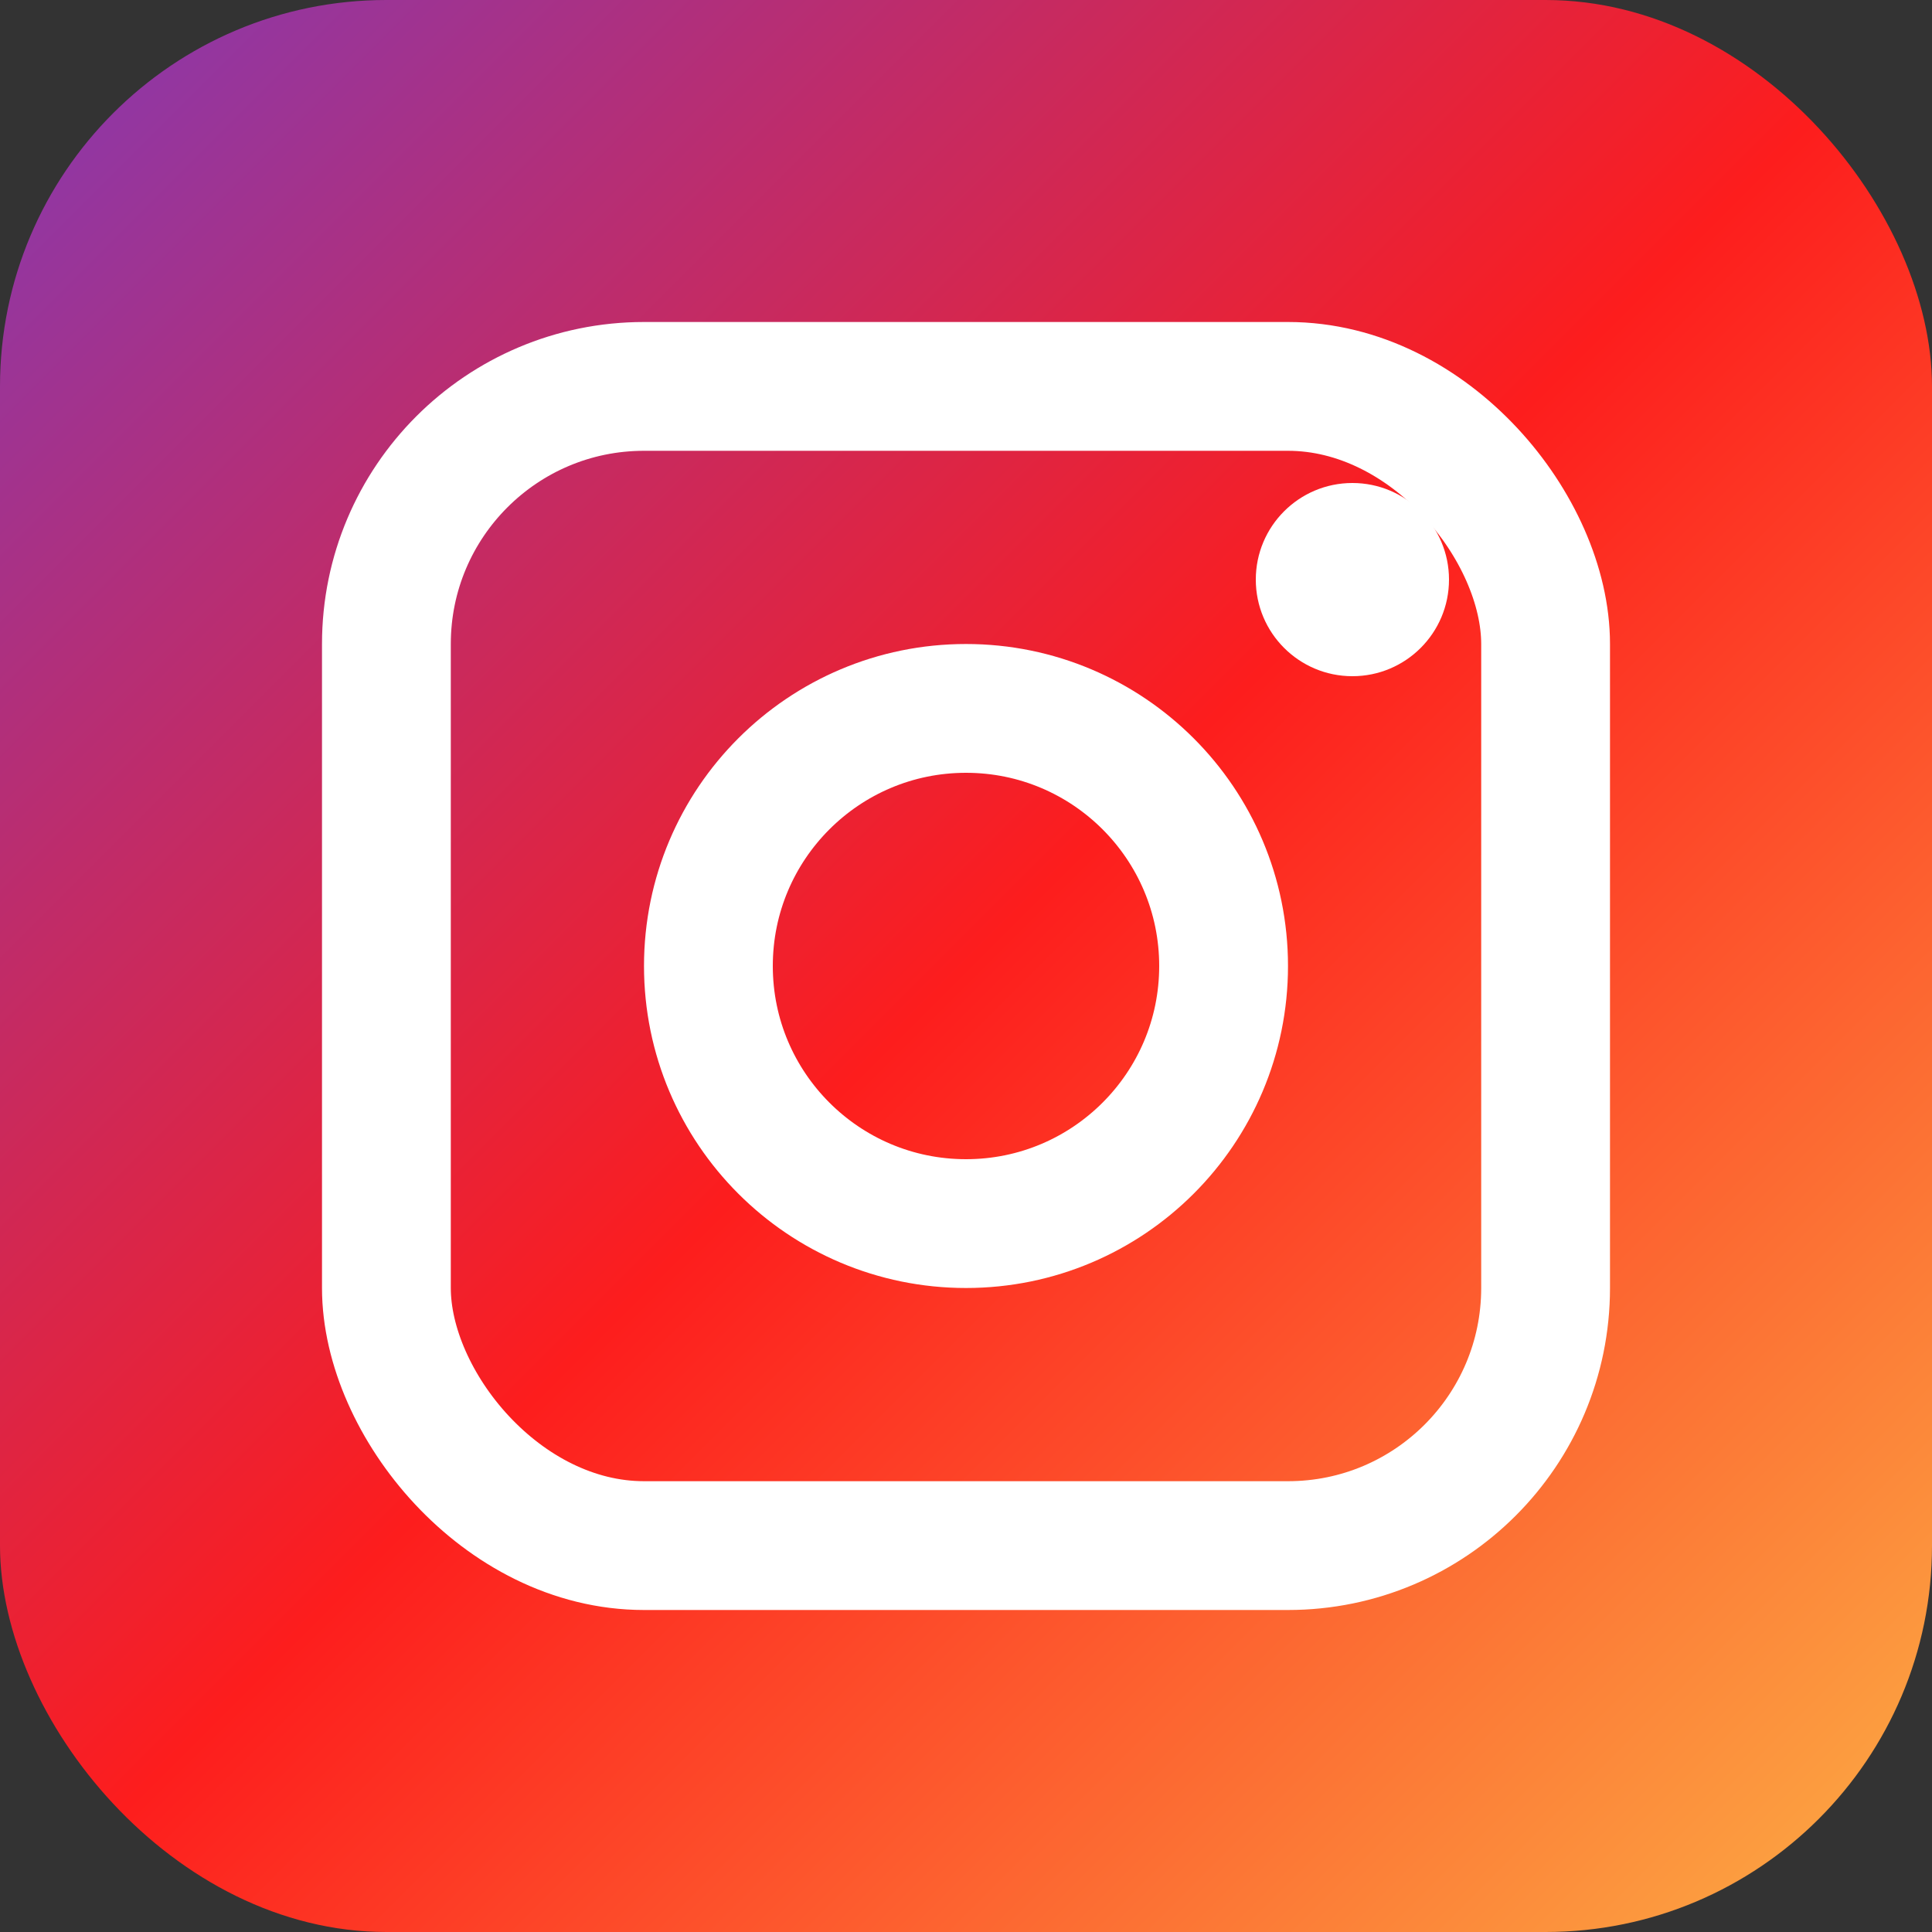
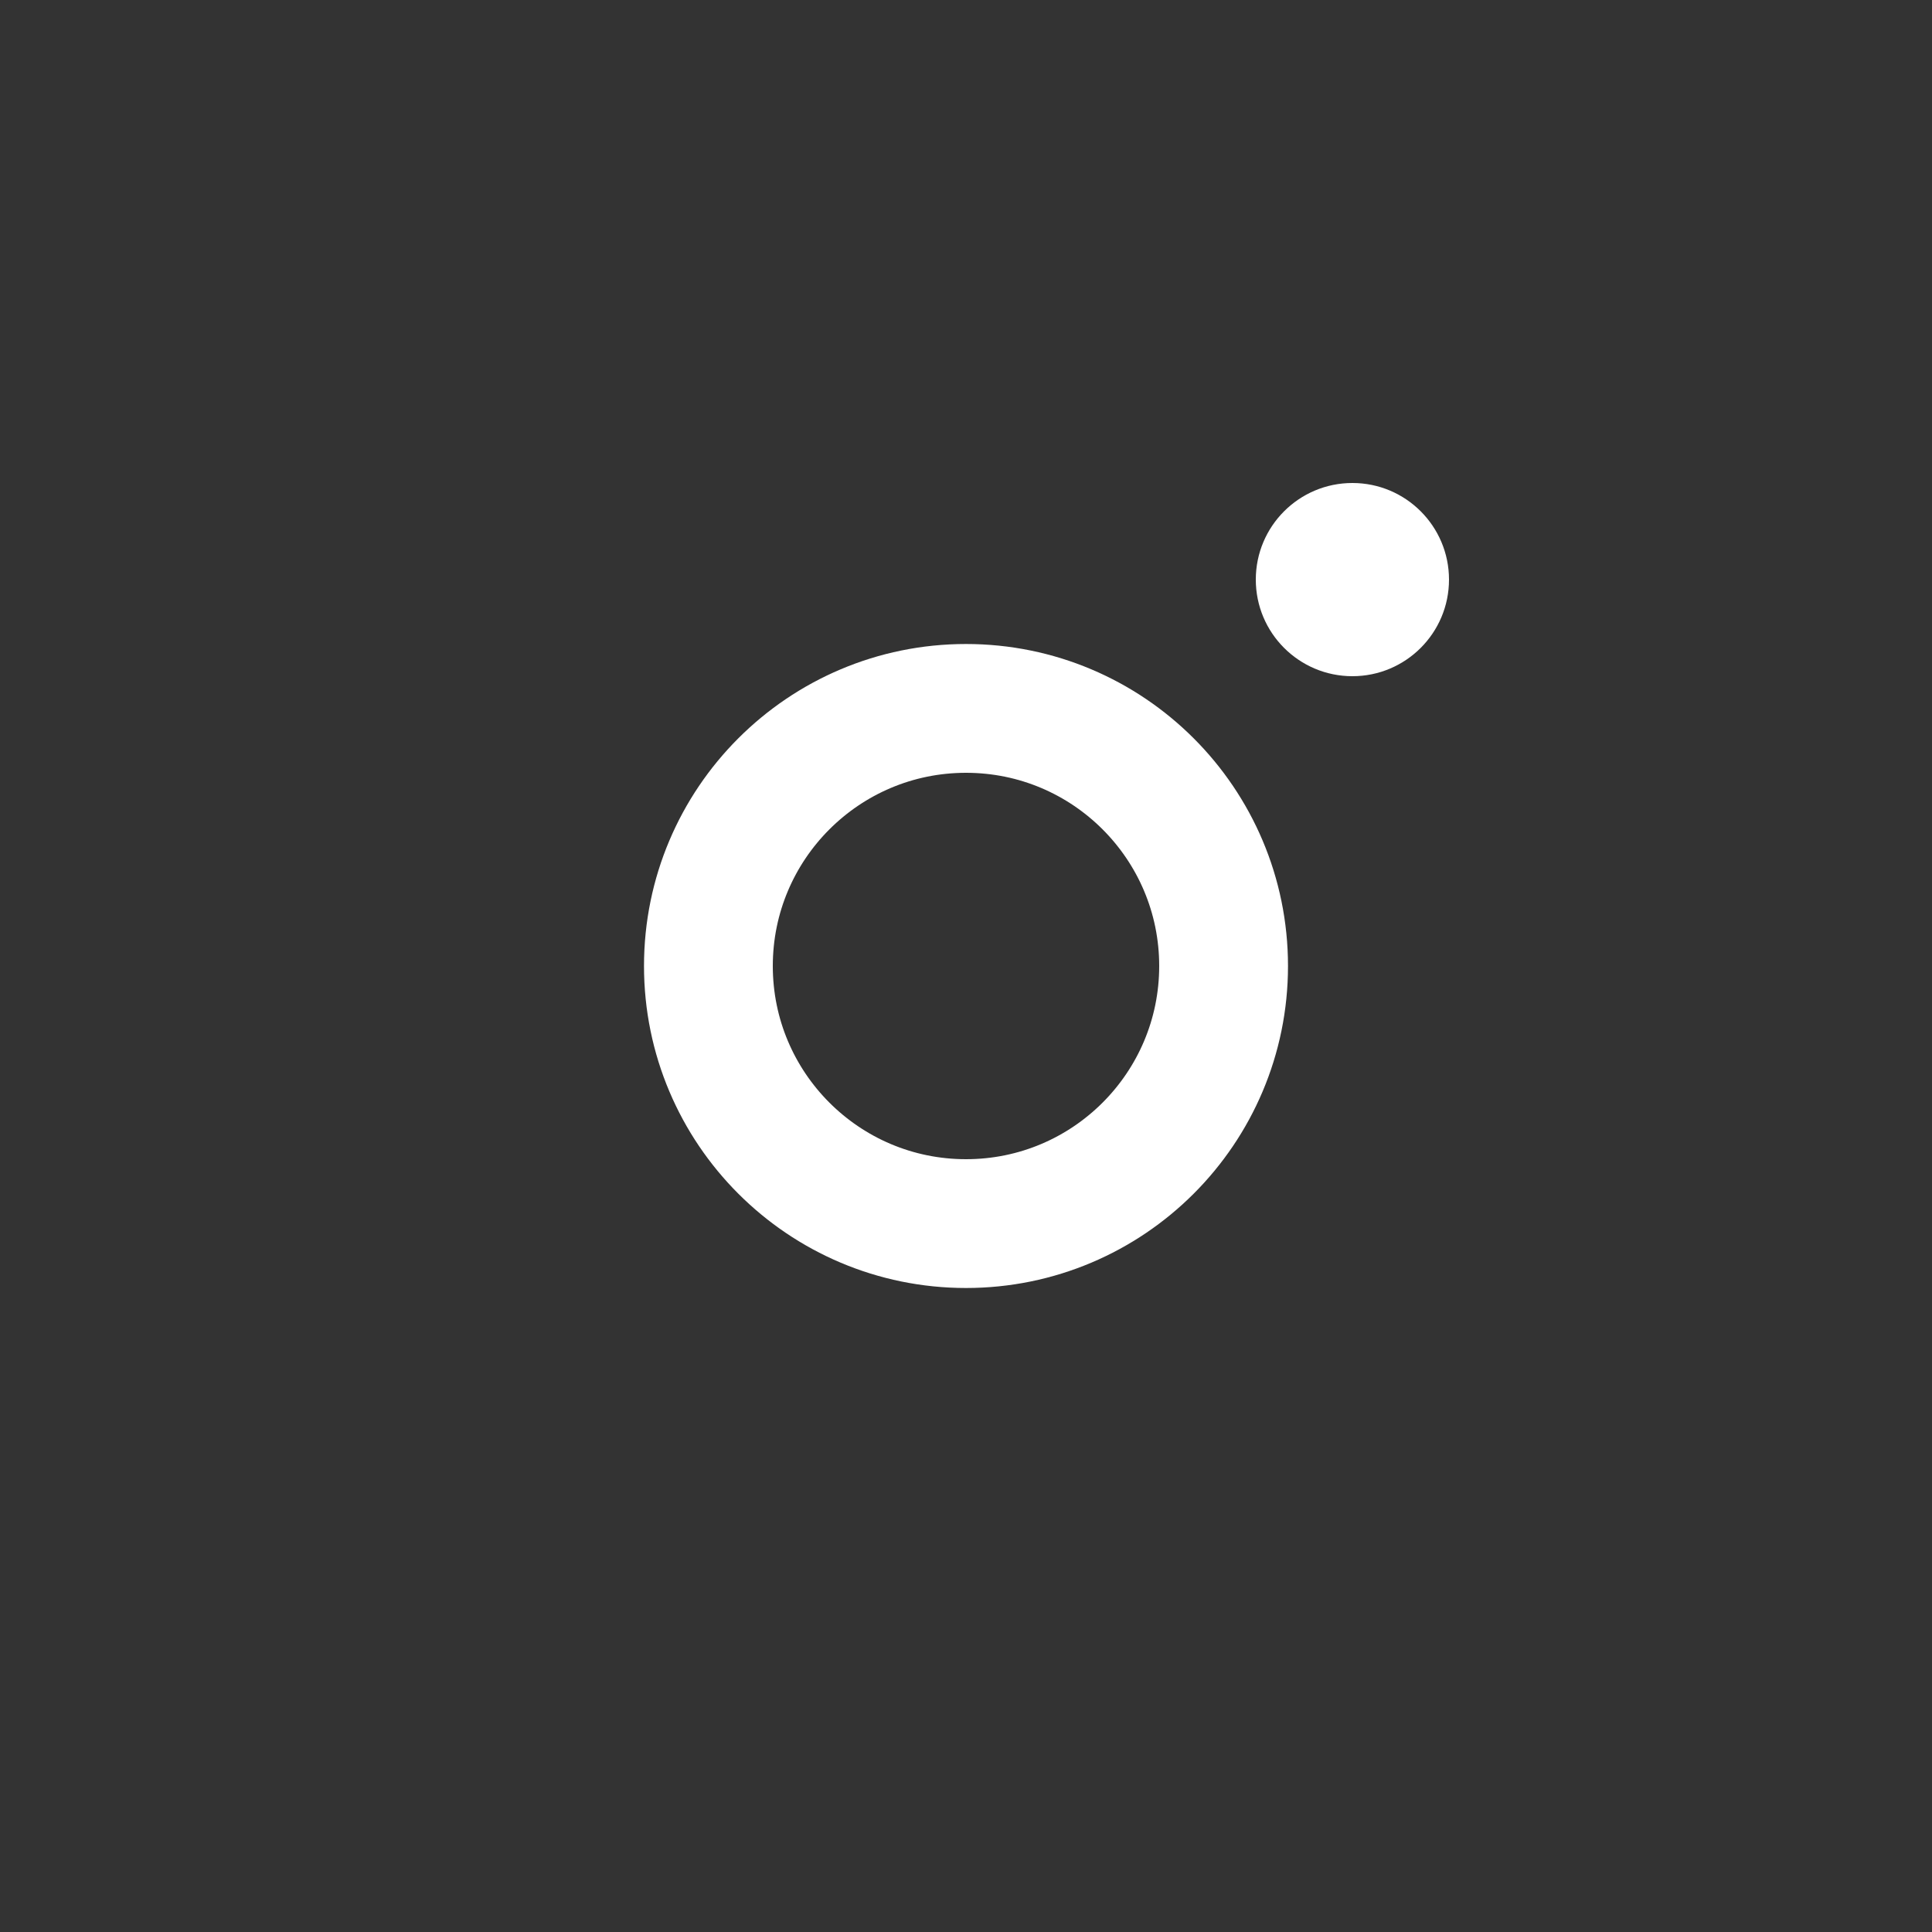
<svg xmlns="http://www.w3.org/2000/svg" width="30" height="30" viewBox="0 0 30 30" fill="none">
  <rect x="0" y="0" width="30" height="30" fill="#333333" stroke="none" />
-   <rect width="30" height="30" rx="6" fill="url(#instagram-gradient)" />
  <defs>
    <linearGradient id="instagram-gradient" x1="0%" y1="0%" x2="100%" y2="100%">
      <stop offset="0%" style="stop-color:#833ab4" />
      <stop offset="50%" style="stop-color:#fd1d1d" />
      <stop offset="100%" style="stop-color:#fcb045" />
    </linearGradient>
  </defs>
-   <rect x="6" y="6" width="18" height="18" rx="4" stroke="white" stroke-width="2" fill="none" />
  <circle cx="15" cy="15" r="4" stroke="white" stroke-width="2" fill="none" />
  <circle cx="21" cy="9" r="1.5" fill="white" />
</svg>